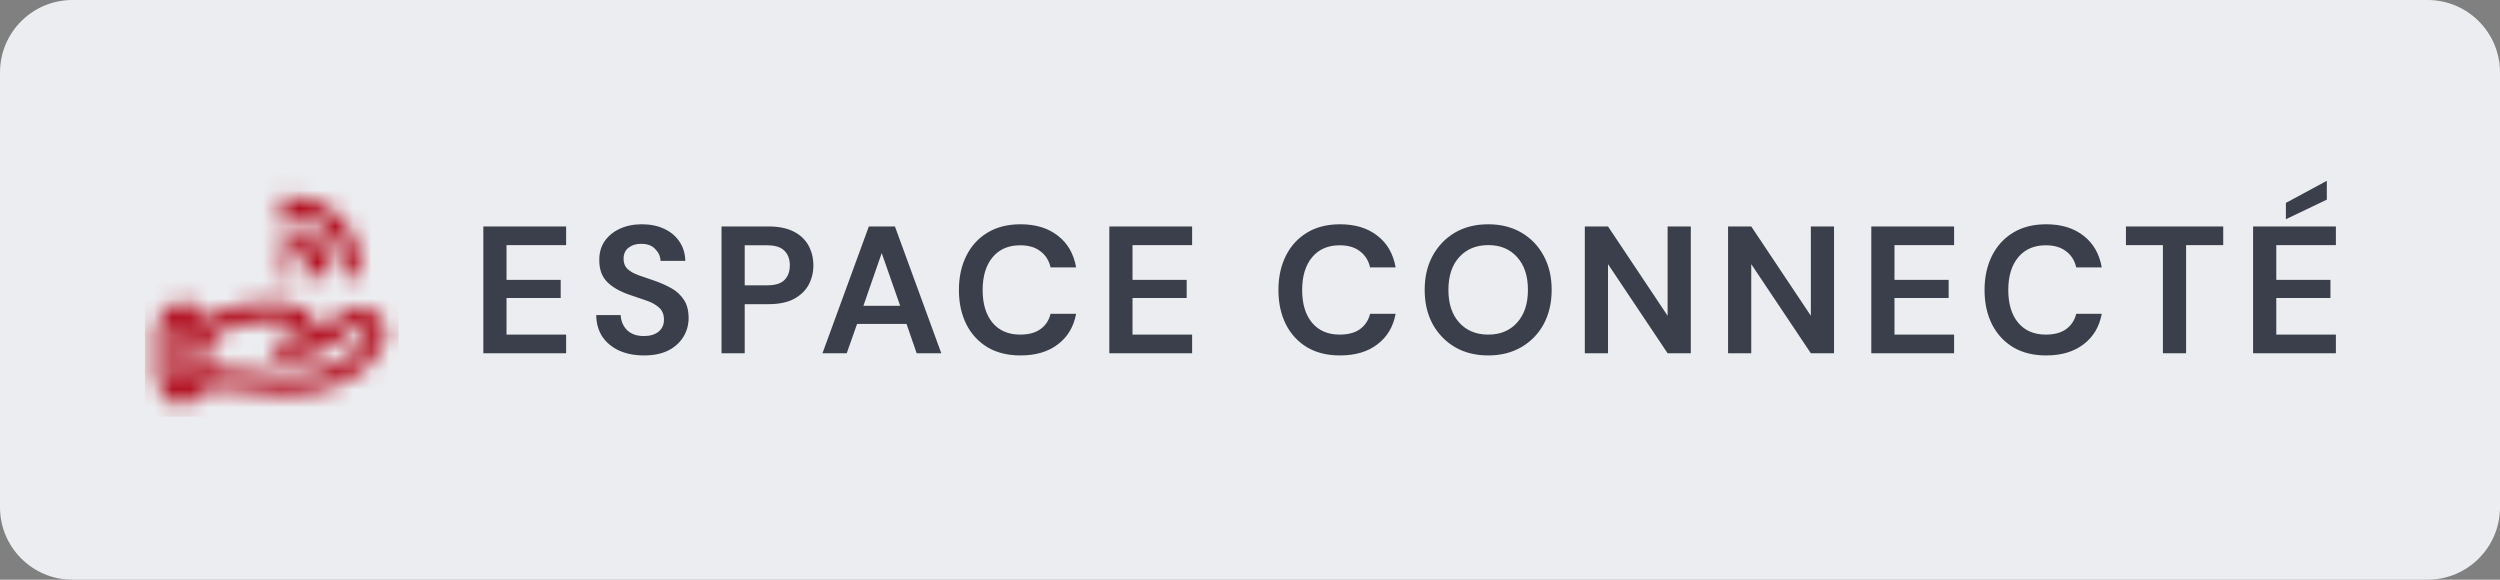
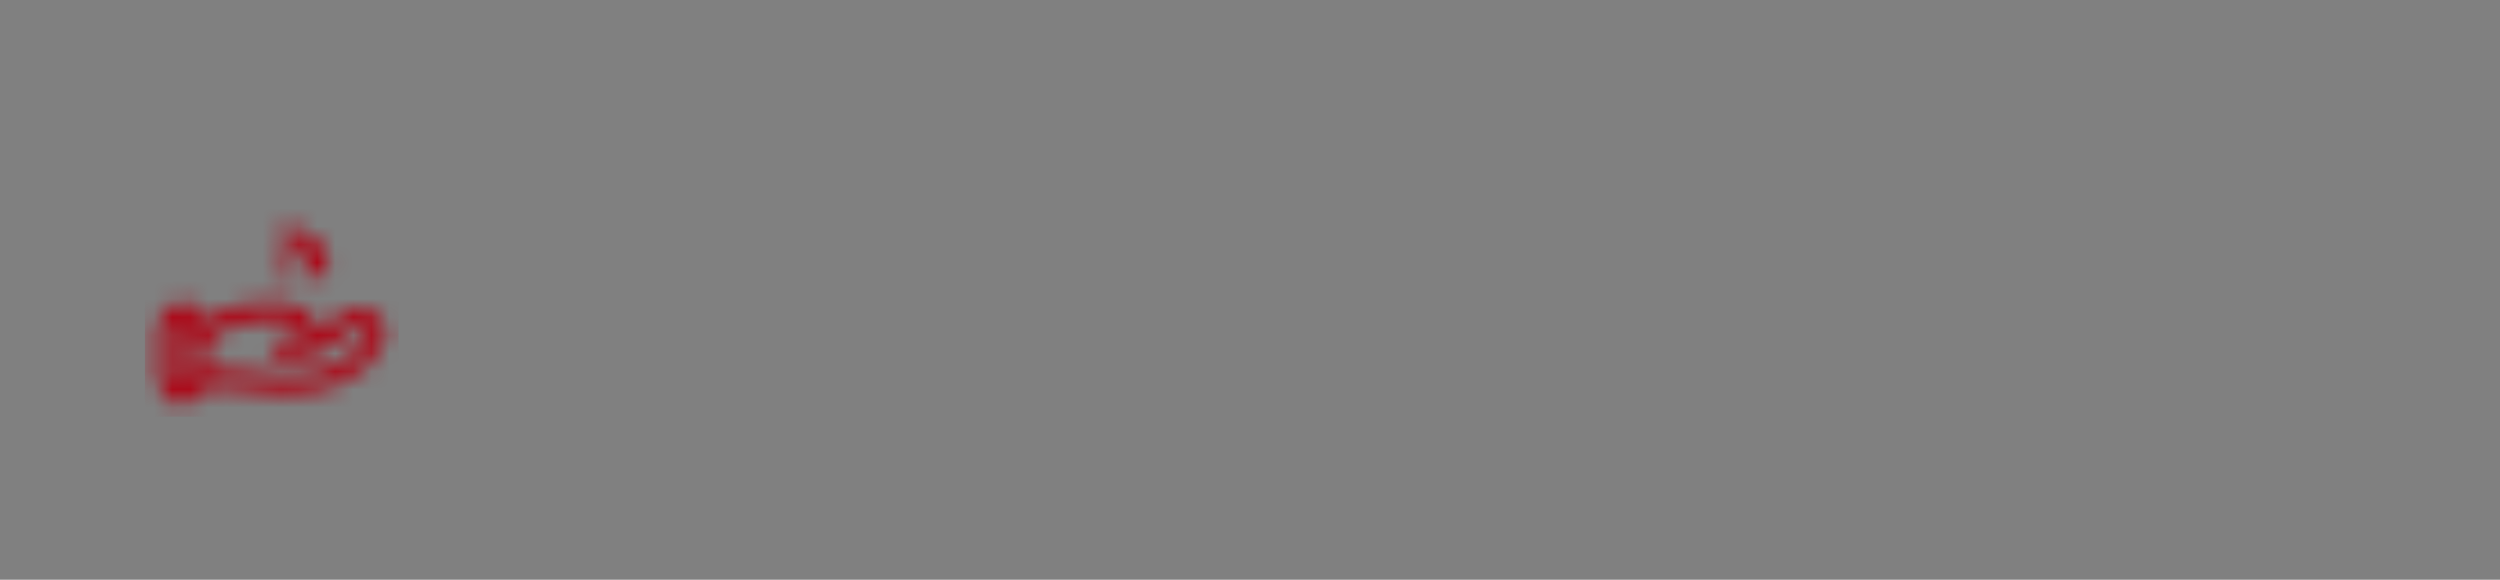
<svg xmlns="http://www.w3.org/2000/svg" width="138" height="32" viewBox="0 0 138 32" fill="none">
  <rect x="0" y="0" width="138" height="32" fill="#808080" stroke="none" />
-   <path d="M0 4C0 1.791 1.791 0 4 0H134C136.209 0 138 1.791 138 4V28C138 30.209 136.209 32 134 32H4C1.791 32 0 30.209 0 28V4Z" fill="#ECEDF0" />
  <mask id="mask0_2178_30326" style="mask-type:alpha" maskUnits="userSpaceOnUse" x="8" y="9" width="14" height="14">
    <path d="M10.917 20.893H12.235C12.825 20.893 13.421 20.955 13.995 21.073C15.01 21.282 16.078 21.307 17.104 21.141C17.61 21.06 18.107 20.934 18.557 20.717C18.963 20.521 19.461 20.245 19.795 19.935C20.129 19.626 20.476 19.12 20.723 18.725C20.935 18.386 20.832 17.97 20.498 17.717C20.126 17.436 19.574 17.436 19.203 17.717L18.148 18.513C17.74 18.822 17.294 19.106 16.762 19.191C16.698 19.201 16.631 19.21 16.561 19.218M16.561 19.218C16.54 19.221 16.519 19.223 16.497 19.225M16.561 19.218C16.646 19.2 16.731 19.148 16.81 19.079C17.185 18.751 17.209 18.199 16.883 17.834C16.808 17.749 16.719 17.678 16.621 17.619C14.989 16.646 12.45 17.387 10.917 18.475M16.561 19.218C16.54 19.223 16.519 19.225 16.497 19.225M16.497 19.225C16.192 19.257 15.835 19.265 15.439 19.227" stroke="#002F87" stroke-linecap="round" />
    <rect x="9.167" y="17.167" width="1.75" height="4.667" rx="0.875" stroke="#031126" />
    <path d="M15.875 13.083C16.902 13.107 17.602 13.807 17.625 14.833" stroke="#031126" stroke-linecap="round" stroke-linejoin="round" />
-     <path d="M19.375 14.833C19.369 14.39 19.293 13.976 19.159 13.597C18.815 12.622 18.08 11.893 17.112 11.549C16.733 11.415 16.318 11.339 15.875 11.333" stroke="#031126" stroke-linecap="round" stroke-linejoin="round" />
    <path d="M15.872 14.833H15.878" stroke="#031126" stroke-linecap="round" stroke-linejoin="round" />
  </mask>
  <g mask="url(#mask0_2178_30326)">
    <rect x="8" y="9" width="14" height="14" fill="#AF0112" />
  </g>
-   <path d="M26.68 19.5V12.5H31.25V13.53H27.96V15.45H30.95V16.45H27.96V18.47H31.25V19.5H26.68ZM35.551 19.62C35.038 19.62 34.585 19.533 34.191 19.36C33.798 19.18 33.488 18.927 33.261 18.6C33.035 18.267 32.918 17.863 32.911 17.39H34.261C34.275 17.717 34.391 17.993 34.611 18.22C34.838 18.44 35.148 18.55 35.541 18.55C35.881 18.55 36.151 18.47 36.351 18.31C36.551 18.143 36.651 17.923 36.651 17.65C36.651 17.363 36.561 17.14 36.381 16.98C36.208 16.82 35.975 16.69 35.681 16.59C35.388 16.49 35.075 16.383 34.741 16.27C34.201 16.083 33.788 15.843 33.501 15.55C33.221 15.257 33.081 14.867 33.081 14.38C33.075 13.967 33.171 13.613 33.371 13.32C33.578 13.02 33.858 12.79 34.211 12.63C34.565 12.463 34.971 12.38 35.431 12.38C35.898 12.38 36.308 12.463 36.661 12.63C37.021 12.797 37.301 13.03 37.501 13.33C37.708 13.63 37.818 13.987 37.831 14.4H36.461C36.455 14.153 36.358 13.937 36.171 13.75C35.991 13.557 35.738 13.46 35.411 13.46C35.131 13.453 34.895 13.523 34.701 13.67C34.515 13.81 34.421 14.017 34.421 14.29C34.421 14.523 34.495 14.71 34.641 14.85C34.788 14.983 34.988 15.097 35.241 15.19C35.495 15.283 35.785 15.383 36.111 15.49C36.458 15.61 36.775 15.75 37.061 15.91C37.348 16.07 37.578 16.283 37.751 16.55C37.925 16.81 38.011 17.147 38.011 17.56C38.011 17.927 37.918 18.267 37.731 18.58C37.545 18.893 37.268 19.147 36.901 19.34C36.535 19.527 36.085 19.62 35.551 19.62ZM39.828 19.5V12.5H42.418C42.978 12.5 43.441 12.593 43.808 12.78C44.175 12.967 44.448 13.223 44.628 13.55C44.808 13.877 44.898 14.243 44.898 14.65C44.898 15.037 44.811 15.393 44.638 15.72C44.465 16.04 44.195 16.3 43.828 16.5C43.461 16.693 42.991 16.79 42.418 16.79H41.108V19.5H39.828ZM41.108 15.75H42.338C42.785 15.75 43.105 15.653 43.298 15.46C43.498 15.26 43.598 14.99 43.598 14.65C43.598 14.303 43.498 14.033 43.298 13.84C43.105 13.64 42.785 13.54 42.338 13.54H41.108V15.75ZM45.4 19.5L47.96 12.5H49.4L51.96 19.5H50.6L50.04 17.88H47.31L46.74 19.5H45.4ZM47.66 16.88H49.69L48.67 13.97L47.66 16.88ZM56.332 19.62C55.625 19.62 55.018 19.47 54.512 19.17C54.005 18.863 53.615 18.44 53.342 17.9C53.068 17.353 52.932 16.723 52.932 16.01C52.932 15.297 53.068 14.667 53.342 14.12C53.615 13.573 54.005 13.147 54.512 12.84C55.018 12.533 55.625 12.38 56.332 12.38C57.172 12.38 57.858 12.59 58.392 13.01C58.932 13.423 59.268 14.007 59.402 14.76H57.992C57.905 14.38 57.718 14.083 57.432 13.87C57.152 13.65 56.778 13.54 56.312 13.54C55.665 13.54 55.158 13.76 54.792 14.2C54.425 14.64 54.242 15.243 54.242 16.01C54.242 16.777 54.425 17.38 54.792 17.82C55.158 18.253 55.665 18.47 56.312 18.47C56.778 18.47 57.152 18.37 57.432 18.17C57.718 17.963 57.905 17.68 57.992 17.32H59.402C59.268 18.04 58.932 18.603 58.392 19.01C57.858 19.417 57.172 19.62 56.332 19.62ZM61.235 19.5V12.5H65.805V13.53H62.515V15.45H65.505V16.45H62.515V18.47H65.805V19.5H61.235ZM73.969 19.62C73.262 19.62 72.655 19.47 72.149 19.17C71.642 18.863 71.252 18.44 70.979 17.9C70.705 17.353 70.569 16.723 70.569 16.01C70.569 15.297 70.705 14.667 70.979 14.12C71.252 13.573 71.642 13.147 72.149 12.84C72.655 12.533 73.262 12.38 73.969 12.38C74.809 12.38 75.495 12.59 76.029 13.01C76.569 13.423 76.905 14.007 77.039 14.76H75.629C75.542 14.38 75.355 14.083 75.069 13.87C74.789 13.65 74.415 13.54 73.949 13.54C73.302 13.54 72.795 13.76 72.429 14.2C72.062 14.64 71.879 15.243 71.879 16.01C71.879 16.777 72.062 17.38 72.429 17.82C72.795 18.253 73.302 18.47 73.949 18.47C74.415 18.47 74.789 18.37 75.069 18.17C75.355 17.963 75.542 17.68 75.629 17.32H77.039C76.905 18.04 76.569 18.603 76.029 19.01C75.495 19.417 74.809 19.62 73.969 19.62ZM82.152 19.62C81.452 19.62 80.838 19.467 80.312 19.16C79.792 18.853 79.382 18.43 79.082 17.89C78.788 17.343 78.642 16.713 78.642 16C78.642 15.287 78.788 14.66 79.082 14.12C79.382 13.573 79.792 13.147 80.312 12.84C80.838 12.533 81.452 12.38 82.152 12.38C82.845 12.38 83.455 12.533 83.982 12.84C84.508 13.147 84.918 13.573 85.212 14.12C85.505 14.66 85.652 15.287 85.652 16C85.652 16.713 85.505 17.343 85.212 17.89C84.918 18.43 84.508 18.853 83.982 19.16C83.455 19.467 82.845 19.62 82.152 19.62ZM82.152 18.47C82.819 18.47 83.349 18.25 83.742 17.81C84.142 17.37 84.342 16.767 84.342 16C84.342 15.233 84.142 14.63 83.742 14.19C83.349 13.75 82.819 13.53 82.152 13.53C81.485 13.53 80.952 13.75 80.552 14.19C80.152 14.63 79.952 15.233 79.952 16C79.952 16.767 80.152 17.37 80.552 17.81C80.952 18.25 81.485 18.47 82.152 18.47ZM87.482 19.5V12.5H88.762L92.052 17.43V12.5H93.332V19.5H92.052L88.762 14.58V19.5H87.482ZM95.389 19.5V12.5H96.669L99.959 17.43V12.5H101.239V19.5H99.959L96.669 14.58V19.5H95.389ZM103.296 19.5V12.5H107.866V13.53H104.576V15.45H107.566V16.45H104.576V18.47H107.866V19.5H103.296ZM112.947 19.62C112.241 19.62 111.634 19.47 111.127 19.17C110.621 18.863 110.231 18.44 109.957 17.9C109.684 17.353 109.547 16.723 109.547 16.01C109.547 15.297 109.684 14.667 109.957 14.12C110.231 13.573 110.621 13.147 111.127 12.84C111.634 12.533 112.241 12.38 112.947 12.38C113.787 12.38 114.474 12.59 115.007 13.01C115.547 13.423 115.884 14.007 116.017 14.76H114.607C114.521 14.38 114.334 14.083 114.047 13.87C113.767 13.65 113.394 13.54 112.927 13.54C112.281 13.54 111.774 13.76 111.407 14.2C111.041 14.64 110.857 15.243 110.857 16.01C110.857 16.777 111.041 17.38 111.407 17.82C111.774 18.253 112.281 18.47 112.927 18.47C113.394 18.47 113.767 18.37 114.047 18.17C114.334 17.963 114.521 17.68 114.607 17.32H116.017C115.884 18.04 115.547 18.603 115.007 19.01C114.474 19.417 113.787 19.62 112.947 19.62ZM119.392 19.5V13.53H117.352V12.5H122.722V13.53H120.672V19.5H119.392ZM124.371 19.5V12.5H128.941V13.53H125.651V15.45H128.641V16.45H125.651V18.47H128.941V19.5H124.371ZM126.181 12.1V11.2L128.441 9.98V11.02L126.181 12.1Z" fill="#3A3F4B" />
</svg>